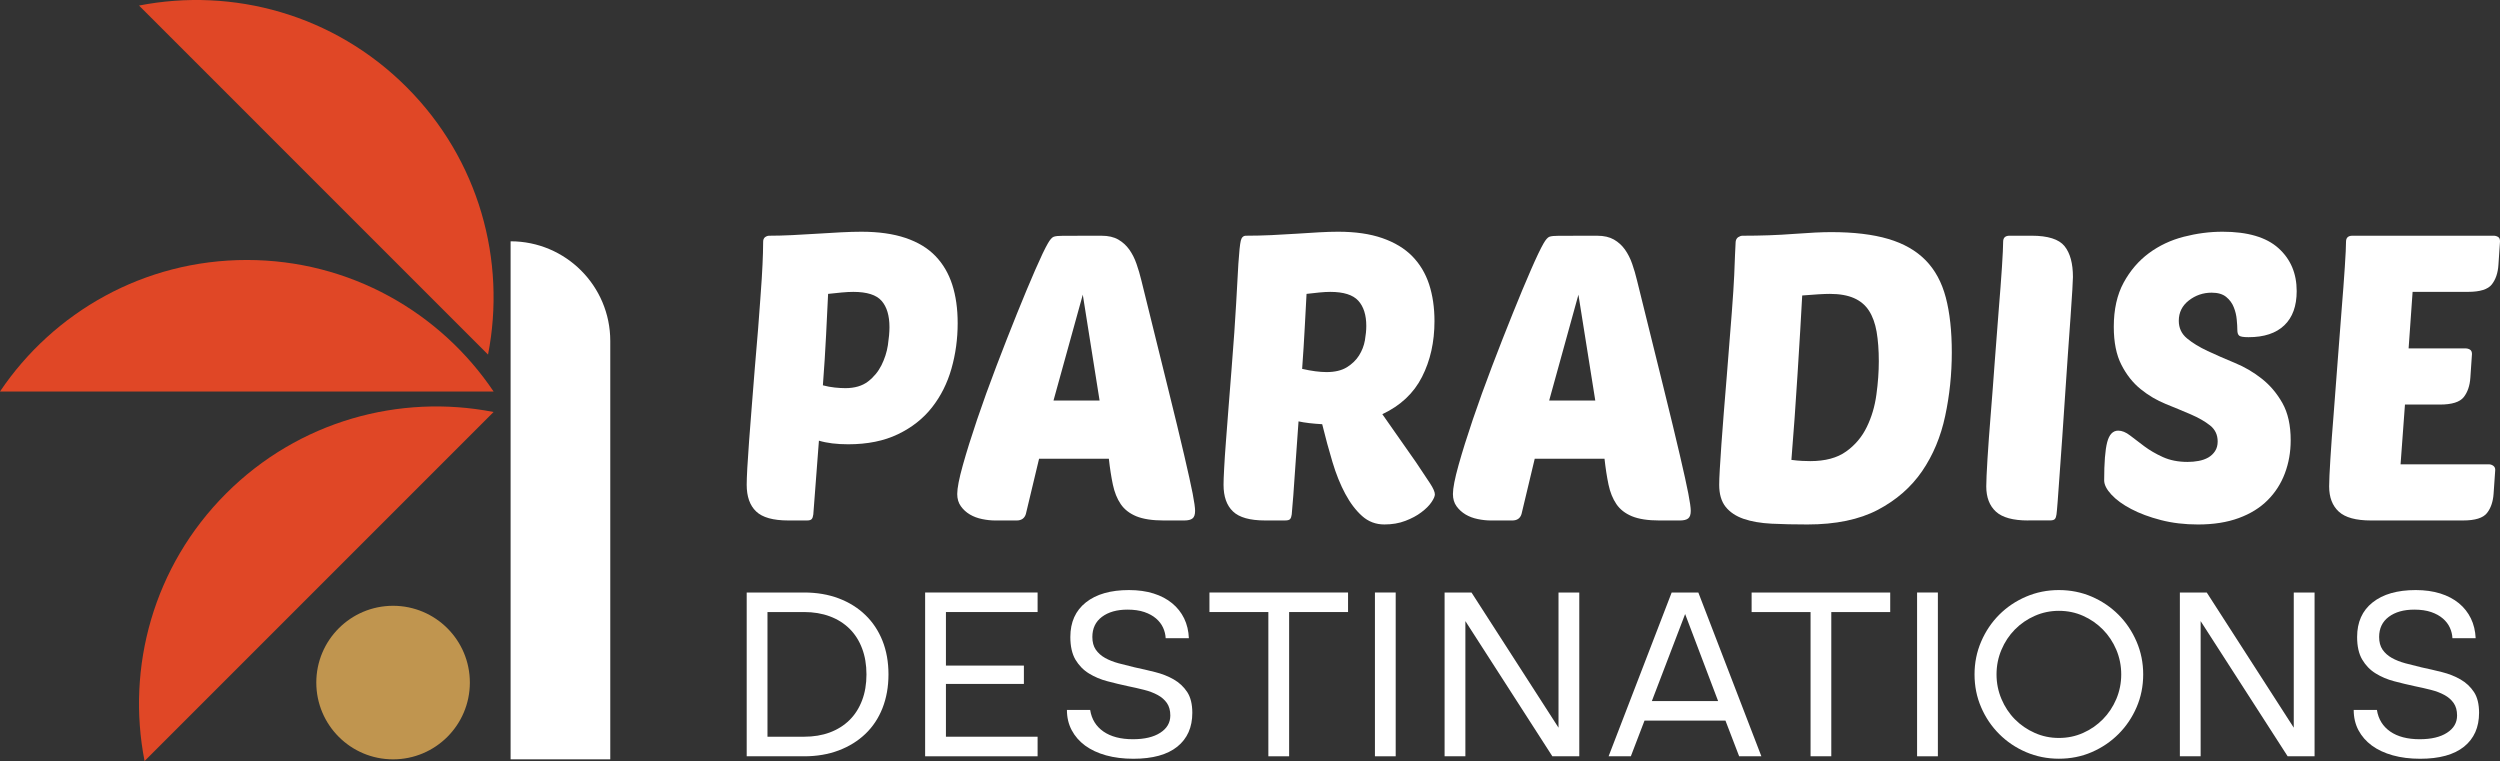
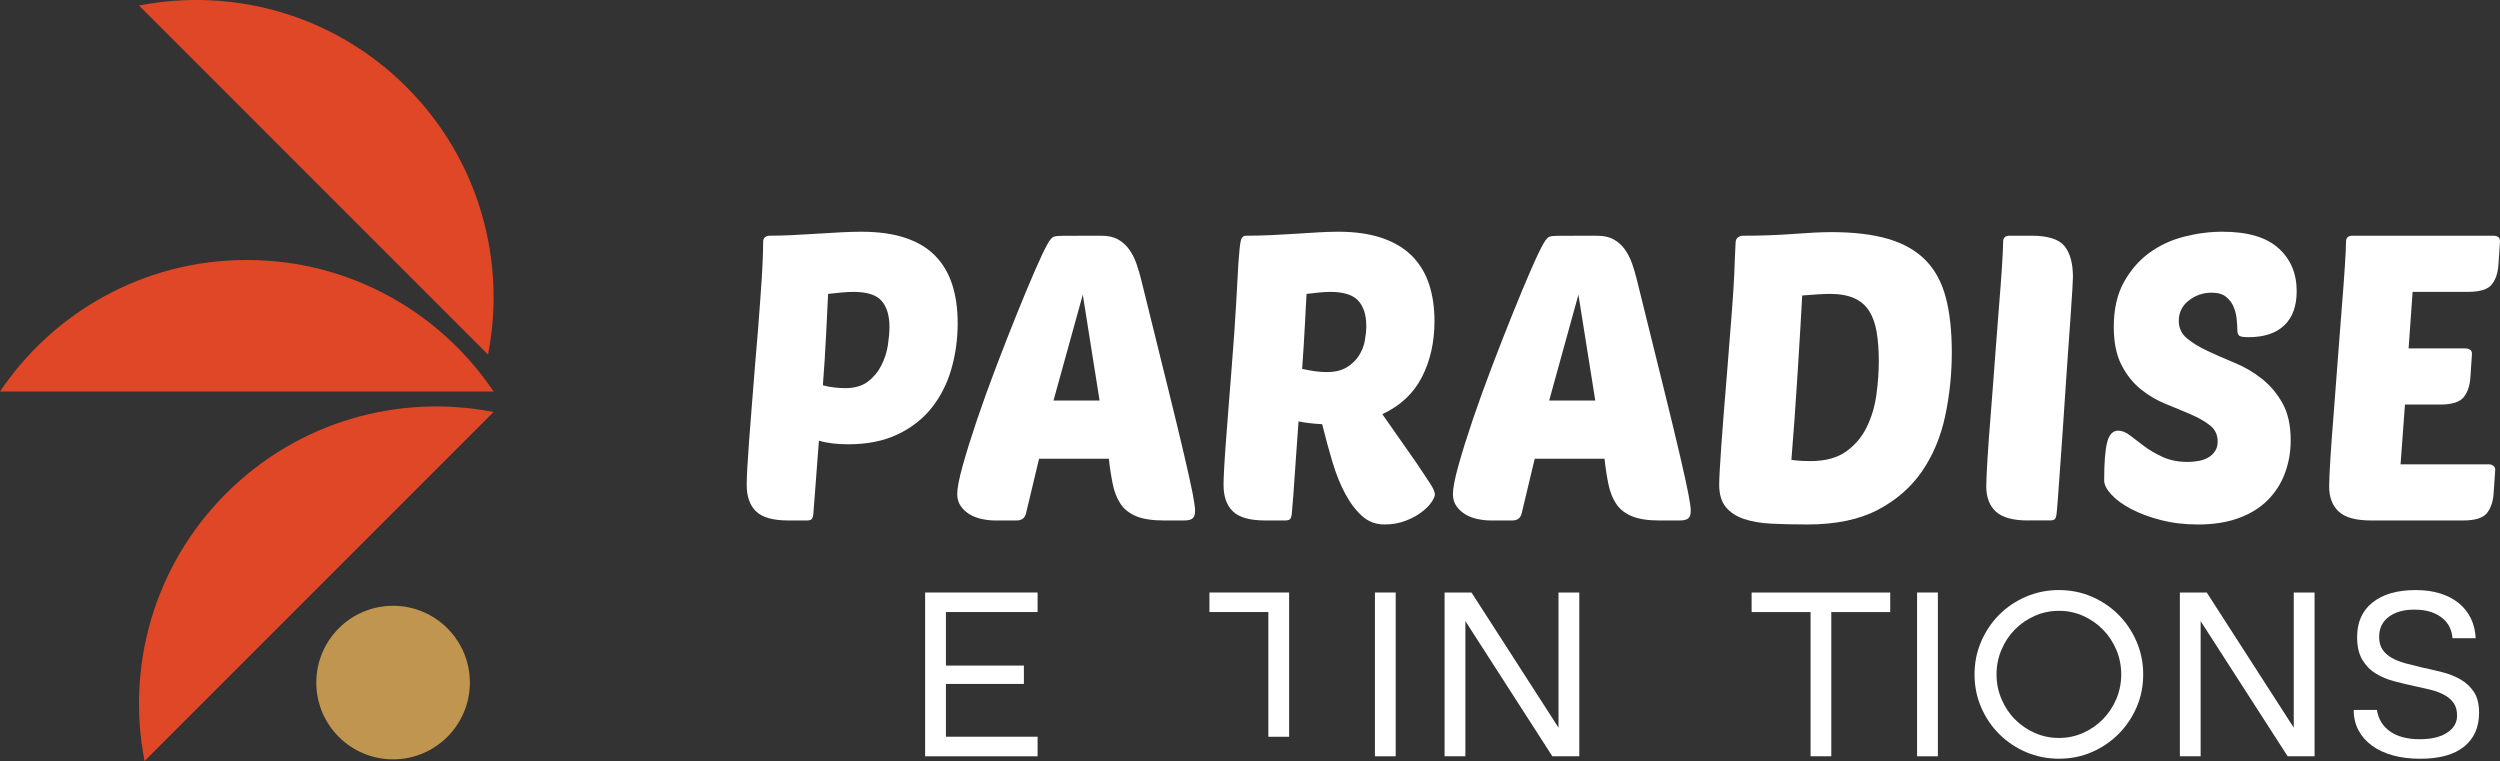
<svg xmlns="http://www.w3.org/2000/svg" version="1.1" id="Calque_1" x="0px" y="0px" width="200.775px" height="61.118px" viewBox="0 0 200.775 61.118" enable-background="new 0 0 200.775 61.118" xml:space="preserve">
  <rect x="0" y="0" width="200.775" height="61.118" fill="#333333" stroke="none" />
  <g>
    <g>
      <g>
        <g>
          <path fill="#FFFFFF" d="M63.315,41.799c-1.223,0-2.088-0.24-2.591-0.726c-0.506-0.482-0.757-1.195-0.757-2.141      c0-0.278,0.015-0.725,0.048-1.337c0.033-0.611,0.082-1.338,0.144-2.173c0.064-0.838,0.134-1.751,0.212-2.739      c0.074-0.987,0.155-1.996,0.24-3.027c0.107-1.266,0.197-2.356,0.274-3.268c0.075-0.913,0.134-1.696,0.175-2.352      c0.043-0.654,0.082-1.202,0.115-1.643c0.031-0.44,0.052-0.827,0.063-1.159c0.012-0.334,0.021-0.639,0.035-0.919      c0.01-0.279,0.016-0.579,0.016-0.901c0-0.171,0.054-0.295,0.158-0.371c0.108-0.075,0.215-0.112,0.326-0.112      c0.556,0,1.168-0.017,1.833-0.048c0.667-0.033,1.333-0.071,1.997-0.113c0.667-0.042,1.311-0.081,1.933-0.113      c0.624-0.032,1.171-0.047,1.643-0.047c1.375,0,2.556,0.166,3.544,0.499c0.987,0.333,1.788,0.816,2.399,1.45      c0.612,0.634,1.062,1.401,1.352,2.302c0.291,0.902,0.436,1.932,0.436,3.093c0,1.266-0.167,2.485-0.5,3.655      c-0.333,1.171-0.854,2.206-1.56,3.107c-0.709,0.903-1.621,1.622-2.738,2.157c-1.116,0.538-2.447,0.807-3.993,0.807      c-0.922,0-1.708-0.095-2.352-0.29l-0.451,5.927c-0.022,0.173-0.063,0.294-0.129,0.369c-0.065,0.076-0.192,0.113-0.386,0.113      H63.315z M68.533,23.441c-0.279,0-0.59,0.017-0.932,0.048c-0.345,0.031-0.708,0.07-1.096,0.113      c-0.044,0.902-0.097,1.998-0.161,3.286c-0.063,1.289-0.151,2.64-0.258,4.057c0.322,0.086,0.64,0.146,0.951,0.178      c0.31,0.032,0.594,0.049,0.853,0.049c0.751,0,1.357-0.179,1.82-0.533c0.46-0.354,0.82-0.789,1.079-1.304      c0.256-0.516,0.431-1.052,0.517-1.611c0.083-0.557,0.127-1.041,0.127-1.449c0-0.922-0.208-1.626-0.628-2.109      C70.385,23.682,69.628,23.441,68.533,23.441z" />
          <path fill="#FFFFFF" d="M88.471,18.932c0.538,0,0.983,0.103,1.337,0.306c0.352,0.204,0.647,0.472,0.885,0.805      c0.237,0.334,0.43,0.714,0.579,1.145c0.151,0.429,0.279,0.869,0.388,1.319c0.858,3.479,1.567,6.346,2.125,8.6      c0.558,2.254,1,4.075,1.32,5.46c0.323,1.385,0.548,2.409,0.679,3.075c0.127,0.664,0.194,1.127,0.194,1.384      c0,0.301-0.071,0.507-0.211,0.612c-0.138,0.108-0.359,0.161-0.661,0.161h-1.642c-0.924,0-1.657-0.113-2.208-0.338      c-0.545-0.226-0.965-0.554-1.254-0.981c-0.291-0.43-0.5-0.953-0.628-1.562c-0.13-0.614-0.237-1.305-0.322-2.079h-5.604      l-1.062,4.444c-0.108,0.345-0.356,0.516-0.742,0.516h-1.708c-0.343,0-0.696-0.037-1.061-0.113      c-0.366-0.075-0.695-0.196-0.984-0.369c-0.291-0.173-0.531-0.391-0.725-0.663c-0.192-0.267-0.291-0.592-0.291-0.981      c0-0.471,0.151-1.244,0.451-2.318c0.3-1.071,0.682-2.29,1.143-3.654c0.462-1.363,0.978-2.792,1.547-4.284      c0.568-1.492,1.123-2.904,1.659-4.235c0.538-1.331,1.024-2.501,1.466-3.511c0.44-1.008,0.777-1.717,1.014-2.125      c0.171-0.3,0.327-0.478,0.467-0.532c0.139-0.053,0.402-0.08,0.787-0.08H88.471z M84.606,32.169h3.702l-1.349-8.503      L84.606,32.169z" />
          <path fill="#FFFFFF" d="M101.611,41.799c-1.224,0-2.089-0.24-2.592-0.726c-0.507-0.482-0.756-1.195-0.756-2.141      c0-0.258,0.014-0.693,0.048-1.304c0.031-0.612,0.079-1.338,0.144-2.174c0.063-0.839,0.134-1.756,0.211-2.755      c0.072-0.998,0.154-2.012,0.239-3.043c0.173-2.168,0.296-3.929,0.37-5.282c0.074-1.352,0.134-2.415,0.178-3.188      c0.064-0.966,0.129-1.584,0.194-1.852c0.063-0.269,0.204-0.403,0.419-0.403c0.663,0,1.346-0.017,2.045-0.048      c0.698-0.033,1.369-0.071,2.011-0.113c0.645-0.042,1.254-0.081,1.821-0.113c0.569-0.032,1.078-0.047,1.53-0.047      c1.373,0,2.555,0.171,3.542,0.514c0.989,0.345,1.789,0.828,2.401,1.451c0.611,0.623,1.062,1.374,1.354,2.254      c0.286,0.881,0.433,1.868,0.433,2.962c0,1.676-0.333,3.167-1,4.477c-0.664,1.311-1.728,2.309-3.188,2.996l2.707,3.864      c0.491,0.731,0.87,1.295,1.125,1.691c0.26,0.396,0.387,0.693,0.387,0.886c0,0.151-0.091,0.36-0.275,0.63      c-0.181,0.269-0.448,0.535-0.805,0.803c-0.352,0.271-0.782,0.5-1.286,0.692c-0.505,0.195-1.067,0.29-1.69,0.29      c-0.687,0-1.283-0.225-1.788-0.677c-0.503-0.449-0.955-1.045-1.352-1.785c-0.397-0.74-0.743-1.596-1.031-2.562      c-0.29-0.967-0.564-1.976-0.821-3.027c-0.772-0.043-1.406-0.118-1.901-0.227c-0.066,0.945-0.129,1.848-0.192,2.706      c-0.065,0.86-0.117,1.628-0.162,2.304c-0.041,0.674-0.086,1.234-0.127,1.676c-0.044,0.44-0.065,0.7-0.065,0.788      c-0.023,0.173-0.065,0.294-0.13,0.369c-0.063,0.076-0.191,0.113-0.386,0.113H101.611z M106.83,23.441      c-0.259,0-0.55,0.017-0.869,0.048c-0.323,0.031-0.667,0.07-1.032,0.113c-0.042,0.751-0.092,1.648-0.144,2.688      c-0.054,1.042-0.124,2.154-0.21,3.334c0.751,0.171,1.405,0.258,1.963,0.258c0.665,0,1.21-0.13,1.629-0.387      c0.415-0.258,0.745-0.575,0.98-0.95c0.235-0.376,0.392-0.779,0.468-1.208c0.074-0.43,0.112-0.816,0.112-1.158      c0-0.881-0.215-1.557-0.644-2.03C108.652,23.678,107.903,23.441,106.83,23.441z" />
          <path fill="#FFFFFF" d="M128.277,18.932c0.539,0,0.981,0.103,1.338,0.306c0.353,0.204,0.648,0.472,0.886,0.805      c0.234,0.334,0.43,0.714,0.579,1.145c0.151,0.429,0.278,0.869,0.386,1.319c0.861,3.479,1.567,6.346,2.128,8.6      c0.557,2.254,0.998,4.075,1.319,5.46c0.323,1.385,0.547,2.409,0.677,3.075c0.129,0.664,0.195,1.127,0.195,1.384      c0,0.301-0.072,0.507-0.212,0.612c-0.139,0.108-0.36,0.161-0.66,0.161h-1.642c-0.924,0-1.661-0.113-2.207-0.338      c-0.547-0.226-0.966-0.554-1.255-0.981c-0.292-0.43-0.501-0.953-0.63-1.562c-0.129-0.614-0.236-1.305-0.321-2.079h-5.604      l-1.061,4.444c-0.108,0.345-0.356,0.516-0.743,0.516h-1.705c-0.345,0-0.701-0.037-1.064-0.113      c-0.367-0.075-0.692-0.196-0.982-0.369c-0.288-0.173-0.53-0.391-0.727-0.663c-0.191-0.267-0.288-0.592-0.288-0.981      c0-0.471,0.151-1.244,0.451-2.318c0.3-1.071,0.682-2.29,1.143-3.654c0.463-1.363,0.979-2.792,1.548-4.284      s1.121-2.904,1.659-4.235c0.534-1.331,1.022-2.501,1.464-3.511c0.438-1.008,0.779-1.717,1.014-2.125      c0.173-0.3,0.328-0.478,0.467-0.532c0.141-0.053,0.403-0.08,0.789-0.08H128.277z M124.413,32.169h3.704l-1.354-8.503      L124.413,32.169z" />
          <path fill="#FFFFFF" d="M139.39,19.415c0.021-0.171,0.092-0.295,0.212-0.371c0.117-0.075,0.229-0.112,0.336-0.112      c1.461,0,2.828-0.048,4.108-0.146c1.274-0.096,2.279-0.145,3.011-0.145c1.824,0,3.354,0.183,4.589,0.548      c1.235,0.364,2.232,0.933,2.994,1.706c0.762,0.773,1.304,1.772,1.627,2.997c0.322,1.224,0.482,2.695,0.482,4.412      c0,1.739-0.176,3.441-0.532,5.105c-0.353,1.666-0.971,3.14-1.849,4.427c-0.883,1.289-2.069,2.325-3.56,3.11      c-1.494,0.783-3.378,1.174-5.654,1.174c-1.053,0-2.014-0.02-2.881-0.063c-0.871-0.044-1.616-0.174-2.241-0.387      c-0.621-0.215-1.104-0.539-1.447-0.967c-0.342-0.43-0.516-1.021-0.516-1.771c0-0.278,0.016-0.697,0.049-1.257      c0.032-0.559,0.075-1.224,0.129-1.996c0.052-0.773,0.118-1.625,0.194-2.563c0.072-0.933,0.154-1.914,0.24-2.945      c0.172-2.126,0.306-3.822,0.402-5.089c0.097-1.266,0.161-2.259,0.193-2.979c0.032-0.719,0.053-1.262,0.064-1.626      C139.354,20.113,139.371,19.758,139.39,19.415z M145.382,37.032c1.201,0,2.164-0.257,2.882-0.774      c0.721-0.515,1.271-1.169,1.657-1.964c0.387-0.793,0.647-1.662,0.773-2.609c0.13-0.943,0.193-1.834,0.193-2.673      c0-0.9-0.061-1.69-0.176-2.367c-0.118-0.675-0.322-1.239-0.612-1.69c-0.291-0.451-0.693-0.789-1.208-1.015      c-0.515-0.225-1.159-0.338-1.932-0.338c-0.237,0-0.538,0.011-0.901,0.032c-0.365,0.022-0.807,0.054-1.323,0.096      c-0.042,0.795-0.097,1.735-0.159,2.819c-0.063,1.083-0.135,2.221-0.21,3.413c-0.077,1.192-0.154,2.394-0.241,3.608      c-0.087,1.212-0.173,2.333-0.258,3.364c0.322,0.043,0.613,0.069,0.868,0.081C144.994,37.027,145.209,37.032,145.382,37.032z" />
          <path fill="#FFFFFF" d="M162.869,41.799c-1.201,0-2.061-0.237-2.576-0.708c-0.517-0.474-0.776-1.149-0.776-2.031      c0-0.427,0.035-1.163,0.098-2.205c0.065-1.039,0.151-2.227,0.259-3.559c0.107-1.331,0.217-2.738,0.322-4.219      c0.107-1.482,0.215-2.877,0.322-4.188c0.109-1.309,0.194-2.458,0.259-3.446c0.063-0.988,0.096-1.664,0.096-2.029      c0-0.323,0.171-0.483,0.514-0.483h1.774c1.308,0,2.189,0.279,2.642,0.836c0.449,0.559,0.675,1.386,0.675,2.48      c0,0.107-0.018,0.451-0.048,1.03c-0.033,0.58-0.081,1.31-0.145,2.19c-0.065,0.881-0.137,1.863-0.21,2.948      c-0.075,1.084-0.151,2.196-0.227,3.333c-0.076,1.138-0.148,2.249-0.225,3.333c-0.076,1.085-0.147,2.067-0.21,2.949      c-0.063,0.879-0.118,1.614-0.159,2.205c-0.045,0.589-0.078,0.951-0.097,1.079c-0.022,0.173-0.064,0.294-0.131,0.369      c-0.063,0.076-0.191,0.113-0.386,0.113H162.869z" />
          <path fill="#FFFFFF" d="M178.489,18.61c2.017,0,3.515,0.439,4.493,1.319c0.978,0.88,1.465,2.03,1.465,3.447      c0,1.203-0.332,2.121-0.998,2.754c-0.665,0.633-1.621,0.949-2.866,0.949c-0.388,0-0.634-0.037-0.739-0.112      c-0.108-0.075-0.163-0.23-0.163-0.468c0-0.213-0.016-0.493-0.049-0.836c-0.03-0.344-0.111-0.677-0.242-0.999      c-0.128-0.322-0.331-0.595-0.61-0.822c-0.278-0.225-0.665-0.338-1.161-0.338c-0.686,0-1.298,0.21-1.836,0.628      c-0.536,0.419-0.804,0.962-0.804,1.627c0,0.58,0.219,1.052,0.66,1.417c0.439,0.365,0.992,0.703,1.66,1.014      c0.664,0.312,1.388,0.628,2.173,0.952c0.783,0.321,1.508,0.746,2.174,1.272c0.666,0.526,1.219,1.18,1.66,1.964      c0.439,0.783,0.659,1.775,0.659,2.978c0,0.946-0.155,1.832-0.467,2.658c-0.311,0.827-0.773,1.547-1.386,2.157      c-0.612,0.613-1.384,1.091-2.319,1.434c-0.934,0.344-2.023,0.515-3.27,0.515c-1.074,0-2.063-0.117-2.979-0.354      c-0.911-0.234-1.705-0.531-2.38-0.885c-0.679-0.354-1.21-0.743-1.596-1.159c-0.388-0.419-0.582-0.801-0.582-1.145      c0-1.417,0.081-2.437,0.242-3.061c0.162-0.621,0.455-0.933,0.886-0.933c0.301,0,0.617,0.129,0.953,0.388      c0.33,0.257,0.712,0.545,1.142,0.868c0.43,0.321,0.926,0.611,1.497,0.869c0.569,0.257,1.229,0.387,1.979,0.387      c0.301,0,0.599-0.024,0.887-0.08c0.289-0.054,0.549-0.145,0.774-0.273c0.225-0.13,0.406-0.301,0.547-0.517      c0.141-0.215,0.209-0.473,0.209-0.771c0-0.537-0.205-0.967-0.611-1.289c-0.408-0.323-0.923-0.617-1.546-0.887      c-0.622-0.267-1.294-0.547-2.014-0.836c-0.718-0.291-1.39-0.688-2.012-1.191c-0.625-0.505-1.139-1.155-1.545-1.949      c-0.41-0.794-0.615-1.814-0.615-3.061c0-1.394,0.265-2.577,0.79-3.542c0.525-0.966,1.204-1.755,2.028-2.367      c0.828-0.612,1.762-1.052,2.805-1.321C176.424,18.745,177.457,18.61,178.489,18.61z" />
          <path fill="#FFFFFF" d="M190.405,41.799c-1.203,0-2.061-0.237-2.575-0.708c-0.517-0.474-0.776-1.149-0.776-2.031      c0-0.427,0.034-1.163,0.099-2.205c0.064-1.039,0.149-2.227,0.259-3.559c0.105-1.331,0.213-2.738,0.321-4.219      c0.106-1.482,0.215-2.877,0.322-4.188c0.107-1.309,0.193-2.458,0.257-3.446c0.066-0.988,0.097-1.664,0.097-2.029      c0-0.323,0.173-0.483,0.515-0.483h11.338c0.131,0,0.248,0.032,0.356,0.097c0.106,0.063,0.158,0.182,0.158,0.354l-0.128,1.9      c-0.042,0.645-0.221,1.165-0.532,1.563c-0.311,0.397-0.949,0.595-1.915,0.595h-4.445l-0.321,4.541h4.572      c0.13,0,0.248,0.033,0.355,0.097c0.105,0.064,0.161,0.182,0.161,0.354l-0.129,1.901c-0.043,0.644-0.221,1.165-0.532,1.561      c-0.312,0.397-0.949,0.597-1.916,0.597h-2.804l-0.353,4.799h7.085c0.13,0,0.247,0.037,0.354,0.112      c0.108,0.075,0.164,0.189,0.164,0.337l-0.131,1.902c-0.044,0.645-0.219,1.165-0.531,1.561c-0.312,0.397-0.948,0.597-1.915,0.597      H190.405z" />
        </g>
        <g>
-           <path fill="#FFFFFF" d="M59.967,60.738V47.584h4.613c1.021,0,1.945,0.158,2.779,0.472c0.83,0.315,1.544,0.76,2.139,1.335      c0.597,0.575,1.054,1.267,1.375,2.07c0.319,0.804,0.481,1.705,0.481,2.7c0,0.994-0.163,1.896-0.481,2.709      c-0.321,0.812-0.778,1.5-1.375,2.07c-0.595,0.568-1.309,1.011-2.139,1.325c-0.834,0.315-1.757,0.473-2.779,0.473H59.967z       M61.636,59.166h2.944c0.758,0,1.448-0.114,2.063-0.343c0.613-0.229,1.139-0.56,1.579-0.992c0.438-0.432,0.774-0.958,1.01-1.581      c0.237-0.619,0.354-1.315,0.354-2.089c0-0.772-0.117-1.469-0.354-2.09c-0.235-0.623-0.571-1.148-1.01-1.582      c-0.44-0.432-0.966-0.763-1.579-0.99c-0.615-0.229-1.305-0.346-2.063-0.346h-2.944V59.166z" />
          <path fill="#FFFFFF" d="M74.297,47.584h9.032v1.569h-7.362v4.3h6.261v1.473h-6.261v4.24h7.362v1.572h-9.032V47.584z" />
-           <path fill="#FFFFFF" d="M85.959,51.156c0-1.19,0.415-2.117,1.247-2.776c0.833-0.661,1.986-0.992,3.465-0.992      c0.733,0,1.391,0.093,1.973,0.275c0.582,0.183,1.08,0.445,1.49,0.784c0.415,0.341,0.734,0.746,0.965,1.218      c0.228,0.471,0.355,1.003,0.38,1.591h-1.864c-0.014-0.29-0.082-0.571-0.206-0.845c-0.127-0.275-0.312-0.521-0.561-0.736      c-0.248-0.215-0.563-0.391-0.942-0.521c-0.38-0.129-0.831-0.195-1.355-0.195c-0.851,0-1.534,0.193-2.052,0.579      c-0.516,0.388-0.772,0.928-0.772,1.619c0,0.406,0.09,0.745,0.272,1.012c0.185,0.269,0.431,0.491,0.748,0.669      c0.313,0.176,0.676,0.318,1.089,0.431c0.412,0.111,0.841,0.22,1.286,0.324c0.549,0.116,1.101,0.245,1.647,0.382      c0.55,0.138,1.049,0.333,1.495,0.589c0.445,0.256,0.804,0.593,1.081,1.012c0.273,0.418,0.41,0.975,0.41,1.668      c0,1.166-0.4,2.072-1.206,2.721c-0.805,0.646-1.979,0.97-3.525,0.97c-0.812,0-1.545-0.092-2.199-0.274      c-0.654-0.183-1.212-0.444-1.678-0.783c-0.462-0.342-0.822-0.754-1.079-1.239c-0.256-0.483-0.383-1.024-0.383-1.627h1.866      c0.115,0.745,0.471,1.322,1.069,1.737c0.594,0.411,1.385,0.617,2.364,0.617c0.93,0,1.665-0.173,2.199-0.521      c0.537-0.346,0.805-0.808,0.805-1.385c0-0.405-0.093-0.737-0.274-1c-0.184-0.263-0.432-0.479-0.746-0.648      c-0.314-0.171-0.678-0.309-1.089-0.412c-0.415-0.105-0.841-0.202-1.287-0.293c-0.549-0.119-1.102-0.249-1.649-0.395      c-0.55-0.143-1.047-0.354-1.493-0.629c-0.445-0.273-0.803-0.644-1.083-1.109C86.096,52.508,85.959,51.902,85.959,51.156z" />
-           <path fill="#FFFFFF" d="M101.861,49.153h-4.73v-1.569h11.131v1.569h-4.732v11.585h-1.668V49.153z" />
+           <path fill="#FFFFFF" d="M101.861,49.153h-4.73v-1.569h11.131h-4.732v11.585h-1.668V49.153z" />
          <path fill="#FFFFFF" d="M110.421,47.584h1.667v13.154h-1.667V47.584z" />
          <path fill="#FFFFFF" d="M116.015,47.584h2.161l6.988,10.855V47.584h1.668v13.154h-2.162l-6.985-10.857v10.857h-1.67V47.584z" />
-           <path fill="#FFFFFF" d="M134.252,47.584h2.141l5.063,13.154h-1.785l-1.1-2.868h-6.5l-1.098,2.868h-1.787L134.252,47.584z       M137.981,56.301l-2.648-6.988l-2.672,6.988H137.981z" />
          <path fill="#FFFFFF" d="M145.405,49.153h-4.733v-1.569h11.131v1.569h-4.732v11.585h-1.665V49.153z" />
          <path fill="#FFFFFF" d="M153.961,47.584h1.67v13.154h-1.67V47.584z" />
          <path fill="#FFFFFF" d="M158.575,54.161c0-0.928,0.176-1.808,0.53-2.63c0.352-0.824,0.837-1.545,1.452-2.162      c0.614-0.614,1.333-1.098,2.158-1.452c0.825-0.353,1.701-0.529,2.632-0.529c0.942,0,1.823,0.177,2.641,0.529      c0.817,0.354,1.534,0.838,2.148,1.452c0.616,0.617,1.099,1.338,1.453,2.162c0.354,0.822,0.531,1.702,0.531,2.63      c0,0.943-0.178,1.822-0.531,2.639c-0.354,0.819-0.837,1.536-1.453,2.151c-0.614,0.615-1.331,1.099-2.148,1.453      c-0.817,0.353-1.698,0.528-2.641,0.528c-0.931,0-1.807-0.176-2.632-0.528c-0.825-0.354-1.544-0.838-2.158-1.453      c-0.615-0.615-1.101-1.332-1.452-2.151C158.751,55.983,158.575,55.104,158.575,54.161z M160.341,54.161      c0,0.694,0.132,1.352,0.395,1.973c0.261,0.62,0.619,1.166,1.079,1.632c0.456,0.462,0.991,0.828,1.599,1.096      c0.607,0.27,1.253,0.403,1.935,0.403c0.694,0,1.34-0.134,1.944-0.403c0.603-0.268,1.131-0.634,1.588-1.096      c0.459-0.466,0.82-1.012,1.082-1.632c0.26-0.621,0.393-1.278,0.393-1.973s-0.133-1.354-0.393-1.975      c-0.262-0.619-0.623-1.164-1.082-1.63c-0.457-0.463-0.985-0.83-1.588-1.097c-0.604-0.27-1.25-0.403-1.944-0.403      c-0.682,0-1.327,0.134-1.935,0.403c-0.607,0.267-1.143,0.634-1.599,1.097c-0.46,0.466-0.818,1.011-1.079,1.63      C160.473,52.808,160.341,53.467,160.341,54.161z" />
          <path fill="#FFFFFF" d="M175.065,47.584h2.159l6.988,10.855V47.584h1.671v13.154h-2.162l-6.988-10.857v10.857h-1.668V47.584z" />
          <path fill="#FFFFFF" d="M189.3,51.156c0-1.19,0.412-2.117,1.245-2.776c0.831-0.661,1.984-0.992,3.466-0.992      c0.732,0,1.388,0.093,1.972,0.275c0.582,0.183,1.079,0.445,1.493,0.784c0.411,0.341,0.731,0.746,0.961,1.218      c0.229,0.471,0.357,1.003,0.384,1.591h-1.866c-0.013-0.29-0.081-0.571-0.205-0.845c-0.124-0.275-0.312-0.521-0.561-0.736      c-0.248-0.215-0.563-0.391-0.941-0.521c-0.381-0.129-0.832-0.195-1.355-0.195c-0.851,0-1.533,0.193-2.051,0.579      c-0.518,0.388-0.774,0.928-0.774,1.619c0,0.406,0.092,0.745,0.272,1.012c0.184,0.269,0.433,0.491,0.748,0.669      c0.313,0.176,0.677,0.318,1.089,0.431c0.411,0.111,0.841,0.22,1.284,0.324c0.551,0.116,1.101,0.245,1.65,0.382      c0.551,0.138,1.047,0.333,1.492,0.589s0.804,0.593,1.082,1.012c0.274,0.418,0.409,0.975,0.409,1.668      c0,1.166-0.402,2.072-1.207,2.721c-0.805,0.646-1.979,0.97-3.523,0.97c-0.813,0-1.546-0.092-2.197-0.274      c-0.656-0.183-1.216-0.444-1.68-0.783c-0.464-0.342-0.824-0.754-1.082-1.239c-0.254-0.483-0.38-1.024-0.38-1.627h1.864      c0.117,0.745,0.475,1.322,1.07,1.737c0.595,0.411,1.384,0.617,2.365,0.617c0.928,0,1.664-0.173,2.197-0.521      c0.539-0.346,0.806-0.808,0.806-1.385c0-0.405-0.091-0.737-0.275-1c-0.184-0.263-0.432-0.479-0.745-0.648      c-0.313-0.171-0.676-0.309-1.089-0.412c-0.412-0.105-0.841-0.202-1.287-0.293c-0.55-0.119-1.099-0.249-1.647-0.395      c-0.551-0.143-1.048-0.354-1.492-0.629c-0.446-0.273-0.805-0.644-1.08-1.109C189.435,52.508,189.3,51.902,189.3,51.156z" />
        </g>
      </g>
    </g>
    <path fill="#E04726" d="M19.821,20.879c-8.257,0-15.535,4.192-19.821,10.563h39.641C35.354,25.071,28.077,20.879,19.821,20.879z" />
    <path fill="#E04726" d="M18.156,39.634c-5.839,5.839-8.021,13.949-6.546,21.484l28.03-28.03   C32.105,31.613,23.995,33.795,18.156,39.634z" />
    <path fill="#E04726" d="M32.649,6.992C26.811,1.153,18.7-1.029,11.165,0.446l28.029,28.03C40.669,20.94,38.487,12.83,32.649,6.992z   " />
-     <path fill="#FFFFFF" d="M41.006,19.379L41.006,19.379v41.603h8.005V27.385C49.011,22.964,45.428,19.379,41.006,19.379z" />
    <circle fill="#C0954F" cx="31.568" cy="54.817" r="6.166" />
  </g>
</svg>